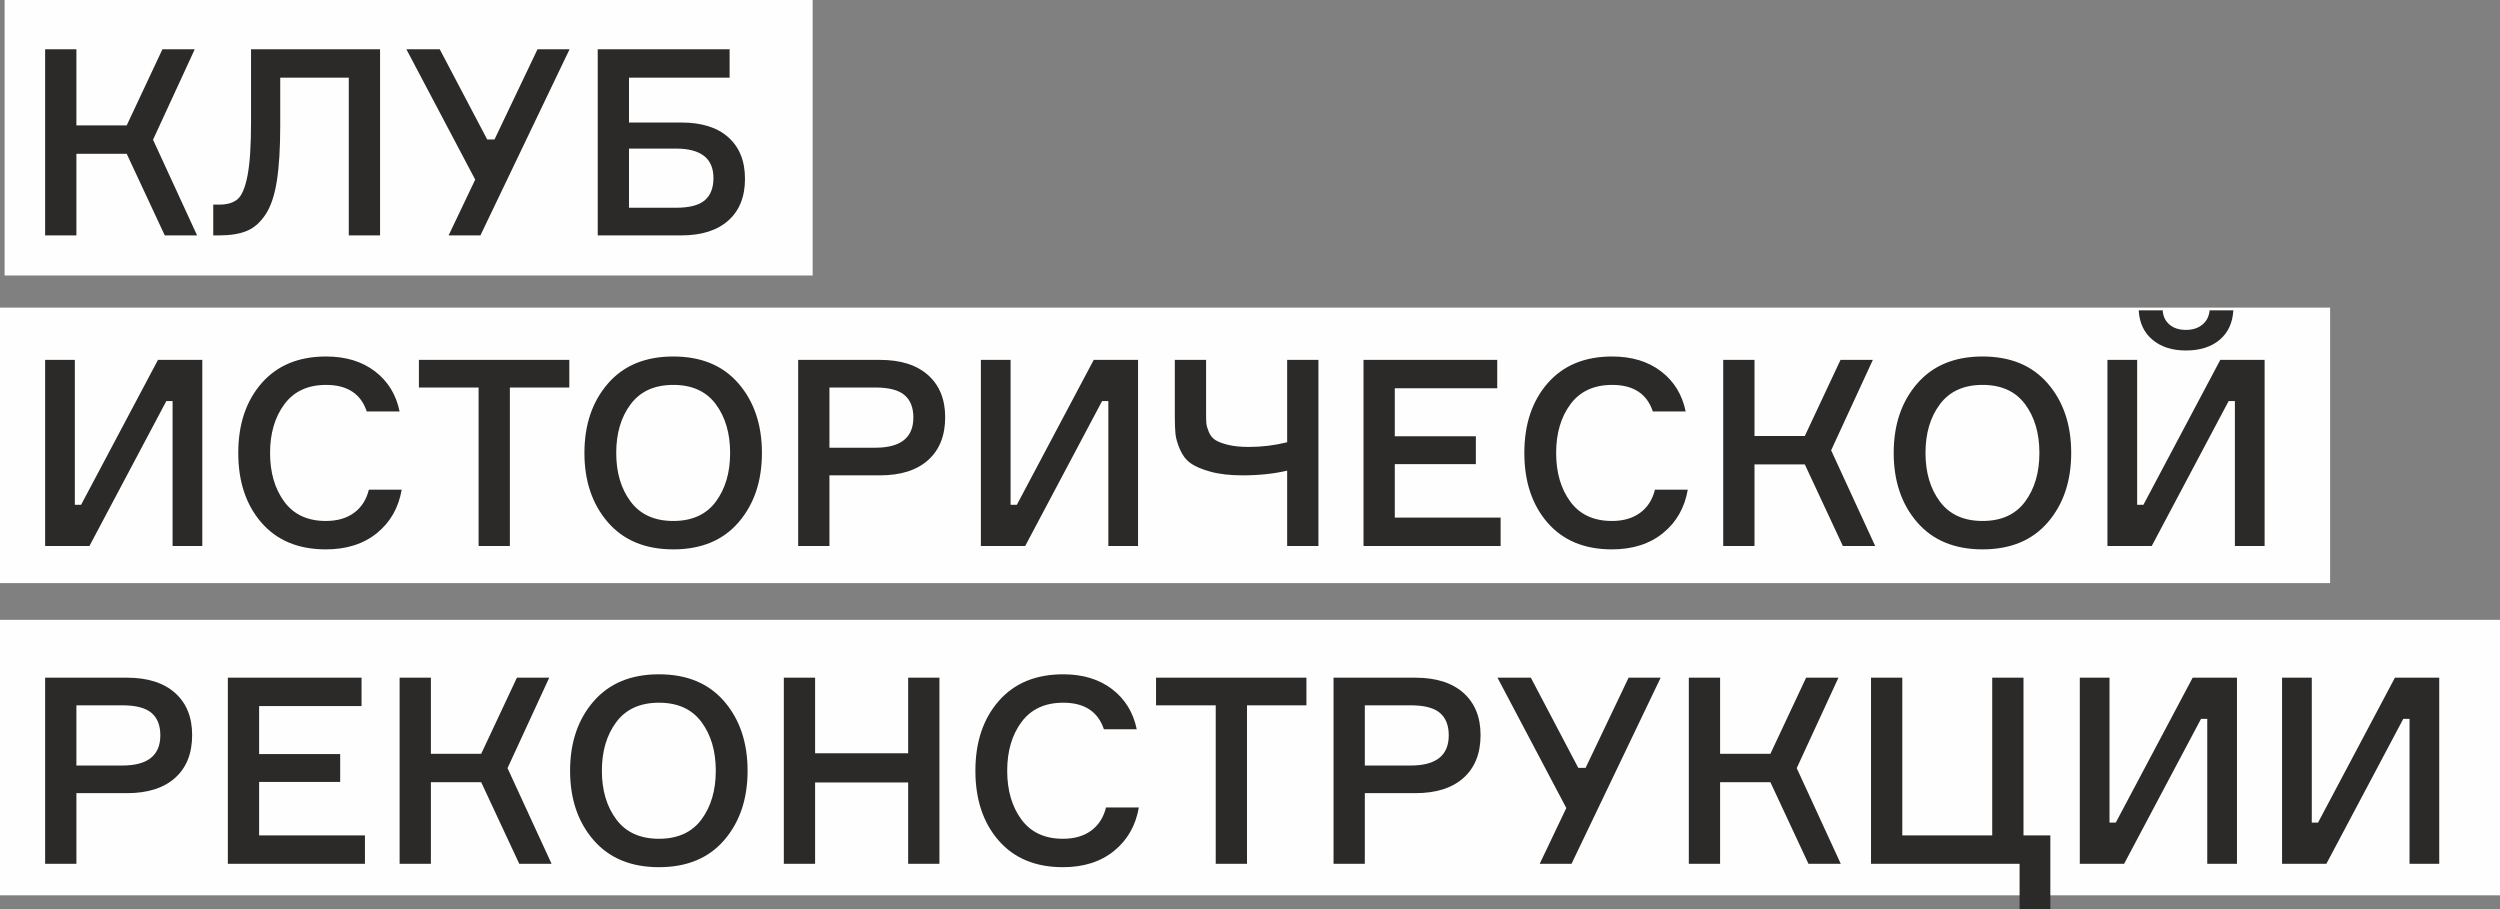
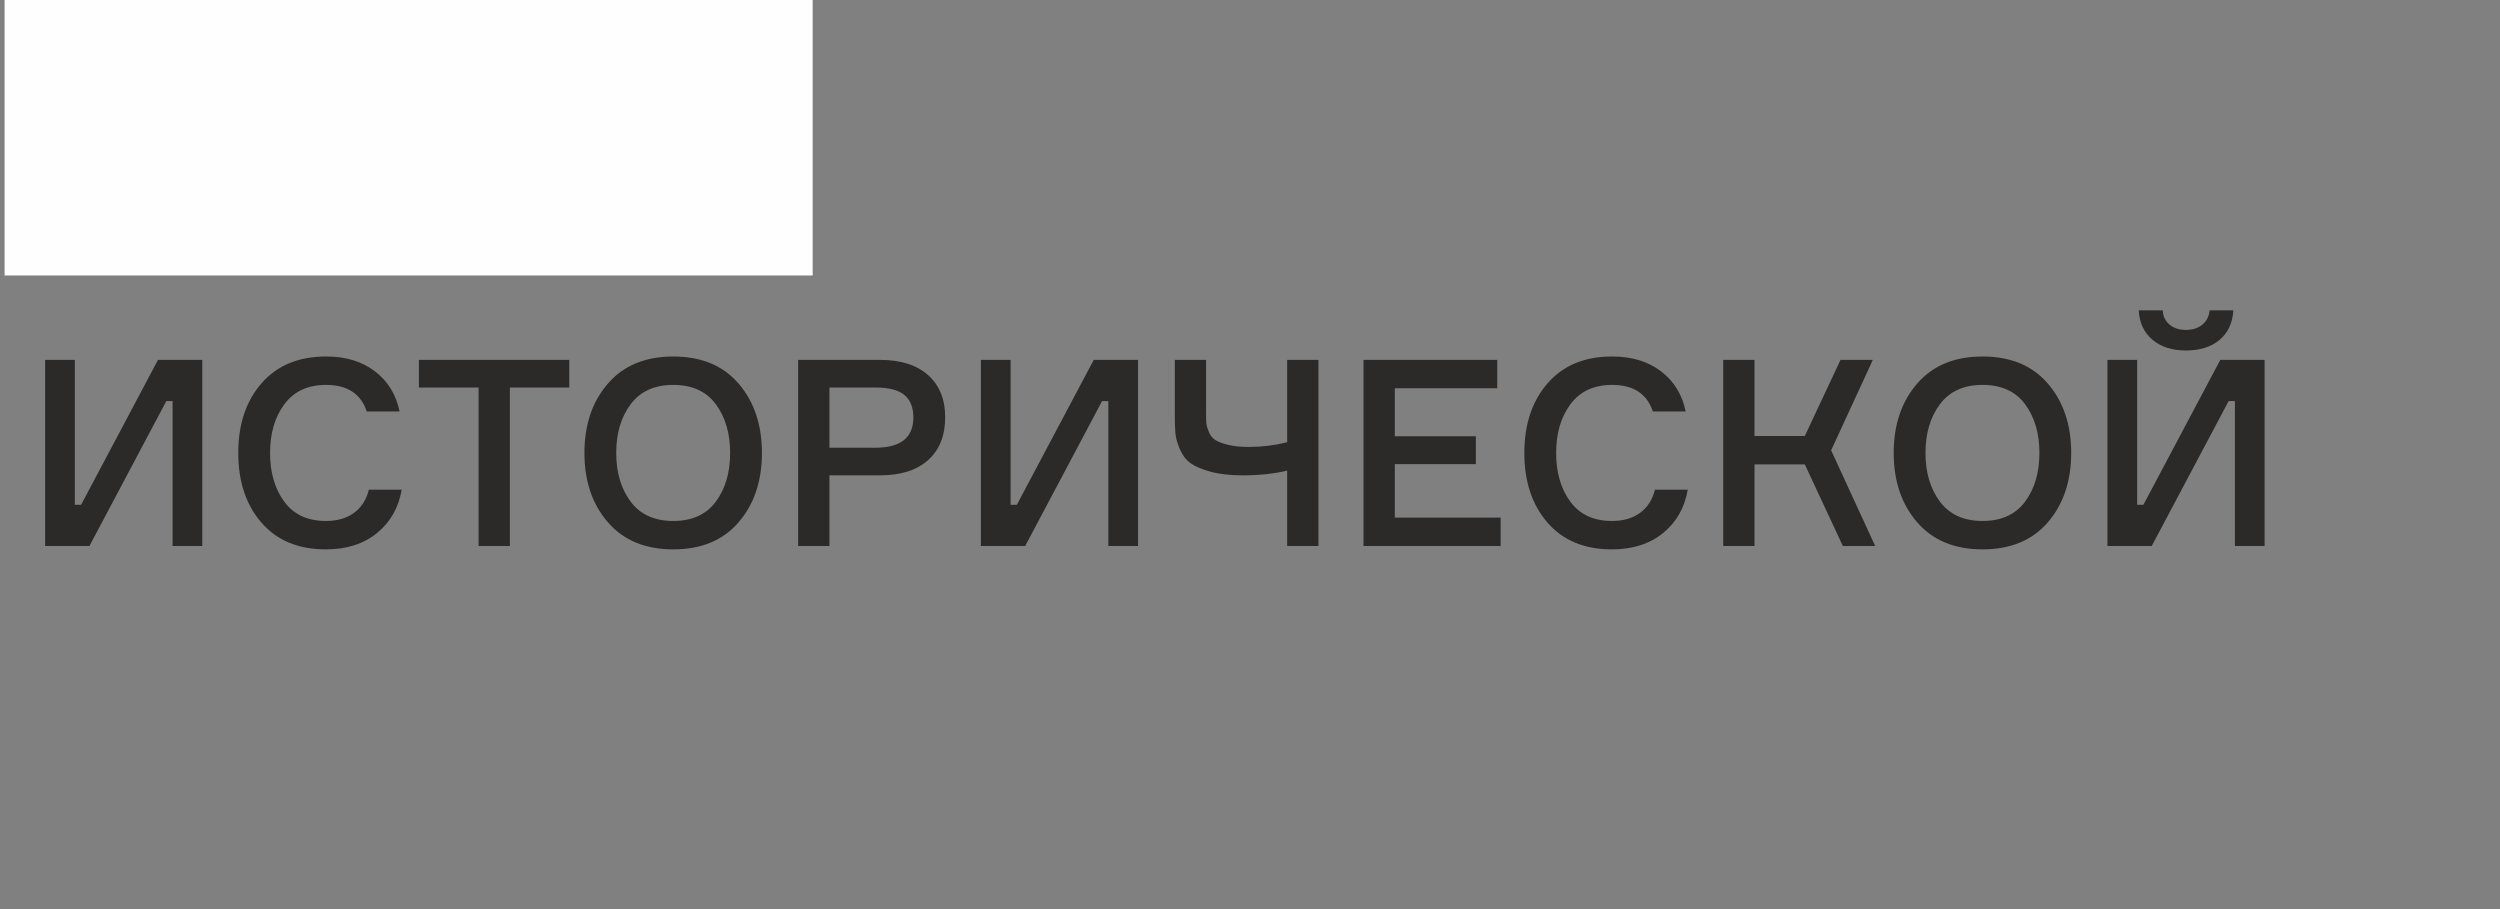
<svg xmlns="http://www.w3.org/2000/svg" xml:space="preserve" width="96.043mm" height="34.937mm" style="shape-rendering:geometricPrecision; text-rendering:geometricPrecision; image-rendering:optimizeQuality; fill-rule:evenodd; clip-rule:evenodd" viewBox="0 0 6979.85 2539.03">
  <rect x="0" y="0" width="6979.85" height="2539.03" fill="#808080" stroke="none" />
  <defs>
    <style type="text/css">  .fil0 {fill:#FEFEFE} .fil1 {fill:#2B2A29;fill-rule:nonzero}  </style>
  </defs>
  <g id="Слой_x0020_1">
    <g id="_2564364758336">
      <polygon class="fil0" points="12.82,0 2268.89,0 2268.89,769.13 12.82,769.13 " />
-       <polygon class="fil0" points="-0,858.86 6505.55,858.86 6505.55,1628 -0,1628 " />
-       <polygon class="fil0" points="-0,1730.55 6979.85,1730.55 6979.85,2499.69 -0,2499.69 " />
-       <path class="fil1" d="M125.97 1892.07l228.51 0c57.73,0 102.49,14.19 134.27,42.57 31.78,28.39 47.67,67.56 47.67,117.53 0,51.43 -15.89,91.34 -47.67,119.72 -31.77,28.38 -76.53,42.57 -134.27,42.57l-141.18 0 0 197.22 -87.33 0 0 -519.61zm87.33 245.25l128.08 0c70.84,0 106.25,-28.14 106.25,-84.42 0,-27.65 -8.24,-48.51 -24.74,-62.58 -16.5,-14.07 -43.66,-21.1 -81.51,-21.1l-128.08 0 0 168.1zm510.14 195.04l295.46 0 0 79.32 -382.79 0 0 -519.61 373.33 0 0 79.32 -286 0 0 133.9 226.33 0 0 77.87 -226.33 0 0 149.19zm392.25 79.32l0 -519.61 87.33 0 0 212.5 140.46 0 99.7 -212.5 90.24 0 -116.44 252.53 122.99 267.08 -90.24 0 -106.25 -227.78 -140.46 0 0 227.78 -87.33 0zm541.43 -453.38c43.67,-50.46 104.56,-75.69 182.67,-75.69 78.11,0 138.87,25.23 182.3,75.69 43.42,50.45 65.13,114.98 65.13,193.57 0,78.6 -21.71,143.12 -65.13,193.58 -43.42,50.45 -104.19,75.68 -182.3,75.68 -78.11,0 -139,-25.23 -182.67,-75.68 -43.66,-50.46 -65.49,-114.99 -65.49,-193.58 0,-78.6 21.83,-143.12 65.49,-193.57zm63.68 329.66c26.93,35.9 66.59,53.85 118.99,53.85 52.4,0 91.93,-17.95 118.62,-53.85 26.69,-35.9 40.03,-81.26 40.03,-136.09 0,-54.83 -13.34,-100.18 -40.03,-136.09 -26.69,-35.9 -66.22,-53.85 -118.62,-53.85 -52.4,0 -92.06,17.95 -118.99,53.85 -26.93,35.91 -40.39,81.26 -40.39,136.09 0,54.83 13.46,100.19 40.39,136.09zm814.71 -395.89l87.33 0 0 519.61 -87.33 0 0 -227.06 -259.8 0 0 227.06 -87.33 0 0 -519.61 87.33 0 0 211.05 259.8 0 0 -211.05zm552.35 362.41l91.69 0c-8.74,50.46 -31.78,90.85 -69.13,121.17 -37.35,30.33 -84.91,45.49 -142.64,45.49 -76.66,0 -136.57,-24.87 -179.75,-74.59 -43.18,-49.73 -64.77,-114.62 -64.77,-194.67 0,-80.05 21.72,-144.94 65.13,-194.67 43.42,-49.72 103.47,-74.59 180.12,-74.59 54.83,0 100.31,13.83 136.45,41.48 36.14,27.65 59.07,65.01 68.77,112.07l-91.69 0c-16.5,-49.48 -54.34,-74.23 -113.53,-74.23 -50.94,0 -89.75,17.95 -116.44,53.85 -26.68,35.91 -40.02,81.26 -40.02,136.09 0,54.83 13.22,100.19 39.66,136.09 26.45,35.9 65.14,53.85 116.08,53.85 32.02,0 58.34,-7.65 78.96,-22.92 20.62,-15.28 34.32,-36.75 41.12,-64.41zm559.63 -362.41l0 77.14 -165.92 0 0 442.46 -87.33 0 0 -442.46 -166.66 0 0 -77.14 419.9 0zm75.69 0l228.51 0c57.73,0 102.49,14.19 134.27,42.57 31.78,28.39 47.67,67.56 47.67,117.53 0,51.43 -15.89,91.34 -47.67,119.72 -31.77,28.38 -76.53,42.57 -134.27,42.57l-141.18 0 0 197.22 -87.33 0 0 -519.61zm87.33 245.25l128.08 0c70.84,0 106.25,-28.14 106.25,-84.42 0,-27.65 -8.24,-48.51 -24.74,-62.58 -16.5,-14.07 -43.66,-21.1 -81.51,-21.1l-128.08 0 0 168.1zm596.02 6.56l20.37 0 120.08 -251.8 89.51 0 -248.89 519.61 -88.79 0 74.23 -155.73 -192.12 -363.87 93.15 0 132.45 251.8zm308.56 267.8l0 -519.61 87.33 0 0 212.5 140.46 0 99.7 -212.5 90.24 0 -116.44 252.53 122.99 267.08 -90.24 0 -106.25 -227.78 -140.46 0 0 227.78 -87.33 0zm923.5 127.35l0 -127.35 -414.81 0 0 -519.61 87.33 0 0 440.28 251.07 0 0 -440.28 87.33 0 0 440.28 74.96 0 0 206.68 -85.87 0zm168.11 -646.96l82.96 0 0 404.62 17.46 0 214.68 -404.62 123.72 0 0 519.61 -82.96 0 0 -404.62 -17.46 0 -214.69 404.62 -123.71 0 0 -519.61zm564.72 0l82.96 0 0 404.62 17.46 0 214.68 -404.62 123.72 0 0 519.61 -82.96 0 0 -404.62 -17.46 0 -214.69 404.62 -123.71 0 0 -519.61z" />
-       <path class="fil1" d="M125.97 657.2l0 -519.61 87.33 0 0 212.5 140.46 0 99.7 -212.5 90.24 0 -116.44 252.53 122.99 267.08 -90.24 0 -106.25 -227.78 -140.46 0 0 227.78 -87.33 0zm469.39 -85.87l16.01 0c22.81,0 40.15,-5.09 52.03,-15.28 11.89,-10.19 21.1,-32.14 27.65,-65.86 6.56,-33.72 9.83,-83.58 9.83,-149.56l0 -203.04 360.23 0 0 519.61 -87.33 0 0 -440.28 -191.39 0 0 133.9c0,62.59 -3.15,114.01 -9.46,154.28 -6.31,40.27 -16.86,71.56 -31.66,93.88 -14.8,22.32 -32.27,37.6 -52.4,45.85 -20.14,8.25 -45.73,12.37 -76.78,12.37l-16.74 0 0 -85.87zm764.86 -181.93l20.37 0 120.08 -251.8 89.51 0 -248.89 519.61 -88.79 0 74.23 -155.73 -192.12 -363.87 93.15 0 132.45 251.8zm395.89 -47.3l146.28 0c56.77,0 100.54,13.82 131.36,41.48 30.81,27.66 46.21,66.23 46.21,115.71 0,49.97 -15.52,88.79 -46.57,116.44 -31.05,27.65 -74.72,41.48 -131,41.48l-233.6 0 0 -519.61 368.23 0 0 79.32 -280.91 0 0 125.17zm0 237.96l131 0c37.35,0 64.16,-6.91 80.41,-20.73 16.26,-13.83 24.38,-34.57 24.38,-62.22 0,-54.83 -34.93,-82.24 -104.8,-82.24l-131 0 0 165.2z" />
      <path class="fil1" d="M125.97 1004.76l82.96 0 0 404.62 17.46 0 214.68 -404.62 123.72 0 0 519.61 -82.96 0 0 -404.62 -17.46 0 -214.69 404.62 -123.71 0 0 -519.61zm903.85 362.41l91.69 0c-8.74,50.46 -31.78,90.85 -69.13,121.17 -37.35,30.33 -84.91,45.49 -142.64,45.49 -76.66,0 -136.57,-24.87 -179.75,-74.59 -43.18,-49.73 -64.77,-114.62 -64.77,-194.67 0,-80.05 21.72,-144.94 65.13,-194.67 43.42,-49.72 103.47,-74.59 180.12,-74.59 54.83,0 100.31,13.83 136.45,41.48 36.14,27.65 59.07,65.01 68.77,112.07l-91.69 0c-16.5,-49.48 -54.34,-74.23 -113.53,-74.23 -50.94,0 -89.75,17.95 -116.44,53.85 -26.68,35.91 -40.02,81.26 -40.02,136.09 0,54.83 13.22,100.19 39.66,136.09 26.45,35.9 65.14,53.85 116.08,53.85 32.02,0 58.34,-7.65 78.96,-22.92 20.62,-15.28 34.32,-36.75 41.12,-64.41zm559.63 -362.41l0 77.14 -165.92 0 0 442.46 -87.33 0 0 -442.46 -166.66 0 0 -77.14 419.9 0zm107.7 66.23c43.67,-50.46 104.56,-75.69 182.67,-75.69 78.11,0 138.87,25.23 182.3,75.69 43.42,50.45 65.13,114.98 65.13,193.57 0,78.6 -21.71,143.12 -65.13,193.58 -43.42,50.45 -104.19,75.68 -182.3,75.68 -78.11,0 -139,-25.23 -182.67,-75.68 -43.66,-50.46 -65.49,-114.99 -65.49,-193.58 0,-78.6 21.83,-143.12 65.49,-193.57zm63.68 329.66c26.93,35.9 66.59,53.85 118.99,53.85 52.4,0 91.93,-17.95 118.62,-53.85 26.69,-35.9 40.03,-81.26 40.03,-136.09 0,-54.83 -13.34,-100.18 -40.03,-136.09 -26.69,-35.9 -66.22,-53.85 -118.62,-53.85 -52.4,0 -92.06,17.95 -118.99,53.85 -26.93,35.91 -40.39,81.26 -40.39,136.09 0,54.83 13.46,100.19 40.39,136.09zm467.58 -395.89l228.51 0c57.73,0 102.49,14.19 134.27,42.57 31.78,28.39 47.67,67.56 47.67,117.53 0,51.43 -15.89,91.34 -47.67,119.72 -31.77,28.38 -76.53,42.57 -134.27,42.57l-141.18 0 0 197.22 -87.33 0 0 -519.61zm87.33 245.25l128.08 0c70.84,0 106.25,-28.14 106.25,-84.42 0,-27.65 -8.24,-48.51 -24.74,-62.58 -16.5,-14.07 -43.66,-21.1 -81.51,-21.1l-128.08 0 0 168.1zm422.82 -245.25l82.96 0 0 404.62 17.46 0 214.68 -404.62 123.72 0 0 519.61 -82.96 0 0 -404.62 -17.46 0 -214.69 404.62 -123.71 0 0 -519.61zm541.44 0l87.33 0 0 148.46c0,12.62 0.24,22.08 0.73,28.38 0.49,6.31 2.79,14.44 6.91,24.38 4.13,9.95 10.19,17.46 18.2,22.56 8,5.09 19.89,9.59 35.66,13.47 15.76,3.88 35.05,5.82 57.85,5.82 36.39,0 72.05,-4.37 106.98,-13.1l0 -229.96 87.33 0 0 519.61 -87.33 0 0 -210.32c-37.36,8.74 -78.84,13.1 -124.45,13.1 -34.93,0 -64.77,-3.39 -89.51,-10.19 -24.74,-6.8 -43.42,-14.8 -56.03,-24.02 -12.62,-9.22 -22.44,-22.07 -29.48,-38.57 -7.03,-16.5 -11.16,-30.93 -12.37,-43.3 -1.21,-12.37 -1.82,-28.74 -1.82,-49.12l0 -157.19zm614.21 440.28l295.46 0 0 79.32 -382.79 0 0 -519.61 373.33 0 0 79.32 -286 0 0 133.9 226.33 0 0 77.87 -226.33 0 0 149.19zm726.28 -77.87l91.69 0c-8.74,50.46 -31.78,90.85 -69.13,121.17 -37.35,30.33 -84.91,45.49 -142.64,45.49 -76.66,0 -136.57,-24.87 -179.75,-74.59 -43.18,-49.73 -64.77,-114.62 -64.77,-194.67 0,-80.05 21.72,-144.94 65.13,-194.67 43.42,-49.72 103.47,-74.59 180.12,-74.59 54.83,0 100.31,13.83 136.45,41.48 36.14,27.65 59.07,65.01 68.77,112.07l-91.69 0c-16.5,-49.48 -54.34,-74.23 -113.53,-74.23 -50.94,0 -89.75,17.95 -116.44,53.85 -26.68,35.91 -40.02,81.26 -40.02,136.09 0,54.83 13.22,100.19 39.66,136.09 26.45,35.9 65.14,53.85 116.08,53.85 32.02,0 58.34,-7.65 78.96,-22.92 20.62,-15.28 34.32,-36.75 41.12,-64.41zm190.67 157.19l0 -519.61 87.33 0 0 212.5 140.46 0 99.7 -212.5 90.24 0 -116.44 252.53 122.99 267.08 -90.24 0 -106.25 -227.78 -140.46 0 0 227.78 -87.33 0zm541.43 -453.38c43.67,-50.46 104.56,-75.69 182.67,-75.69 78.11,0 138.87,25.23 182.3,75.69 43.42,50.45 65.13,114.98 65.13,193.57 0,78.6 -21.71,143.12 -65.13,193.58 -43.42,50.45 -104.19,75.68 -182.3,75.68 -78.11,0 -139,-25.23 -182.67,-75.68 -43.66,-50.46 -65.49,-114.99 -65.49,-193.58 0,-78.6 21.83,-143.12 65.49,-193.57zm63.68 329.66c26.93,35.9 66.59,53.85 118.99,53.85 52.4,0 91.93,-17.95 118.62,-53.85 26.69,-35.9 40.03,-81.26 40.03,-136.09 0,-54.83 -13.34,-100.18 -40.03,-136.09 -26.69,-35.9 -66.22,-53.85 -118.62,-53.85 -52.4,0 -92.06,17.95 -118.99,53.85 -26.93,35.91 -40.39,81.26 -40.39,136.09 0,54.83 13.46,100.19 40.39,136.09zm467.58 -395.89l82.96 0 0 404.62 17.46 0 214.68 -404.62 123.72 0 0 519.61 -82.96 0 0 -404.62 -17.46 0 -214.69 404.62 -123.71 0 0 -519.61zm285.28 -138.27l66.22 0c-1.94,34.93 -14.67,62.35 -38.2,82.24 -23.53,19.89 -54.94,29.83 -94.24,29.83 -38.33,0 -69.37,-9.94 -93.15,-29.83 -23.78,-19.89 -36.64,-47.3 -38.58,-82.24l66.95 0c0.97,16.5 7.27,29.72 18.92,39.67 11.64,9.94 26.93,14.91 45.84,14.91 18.92,0 34.32,-4.97 46.21,-14.91 11.88,-9.95 18.55,-23.17 20.01,-39.67z" />
    </g>
  </g>
</svg>